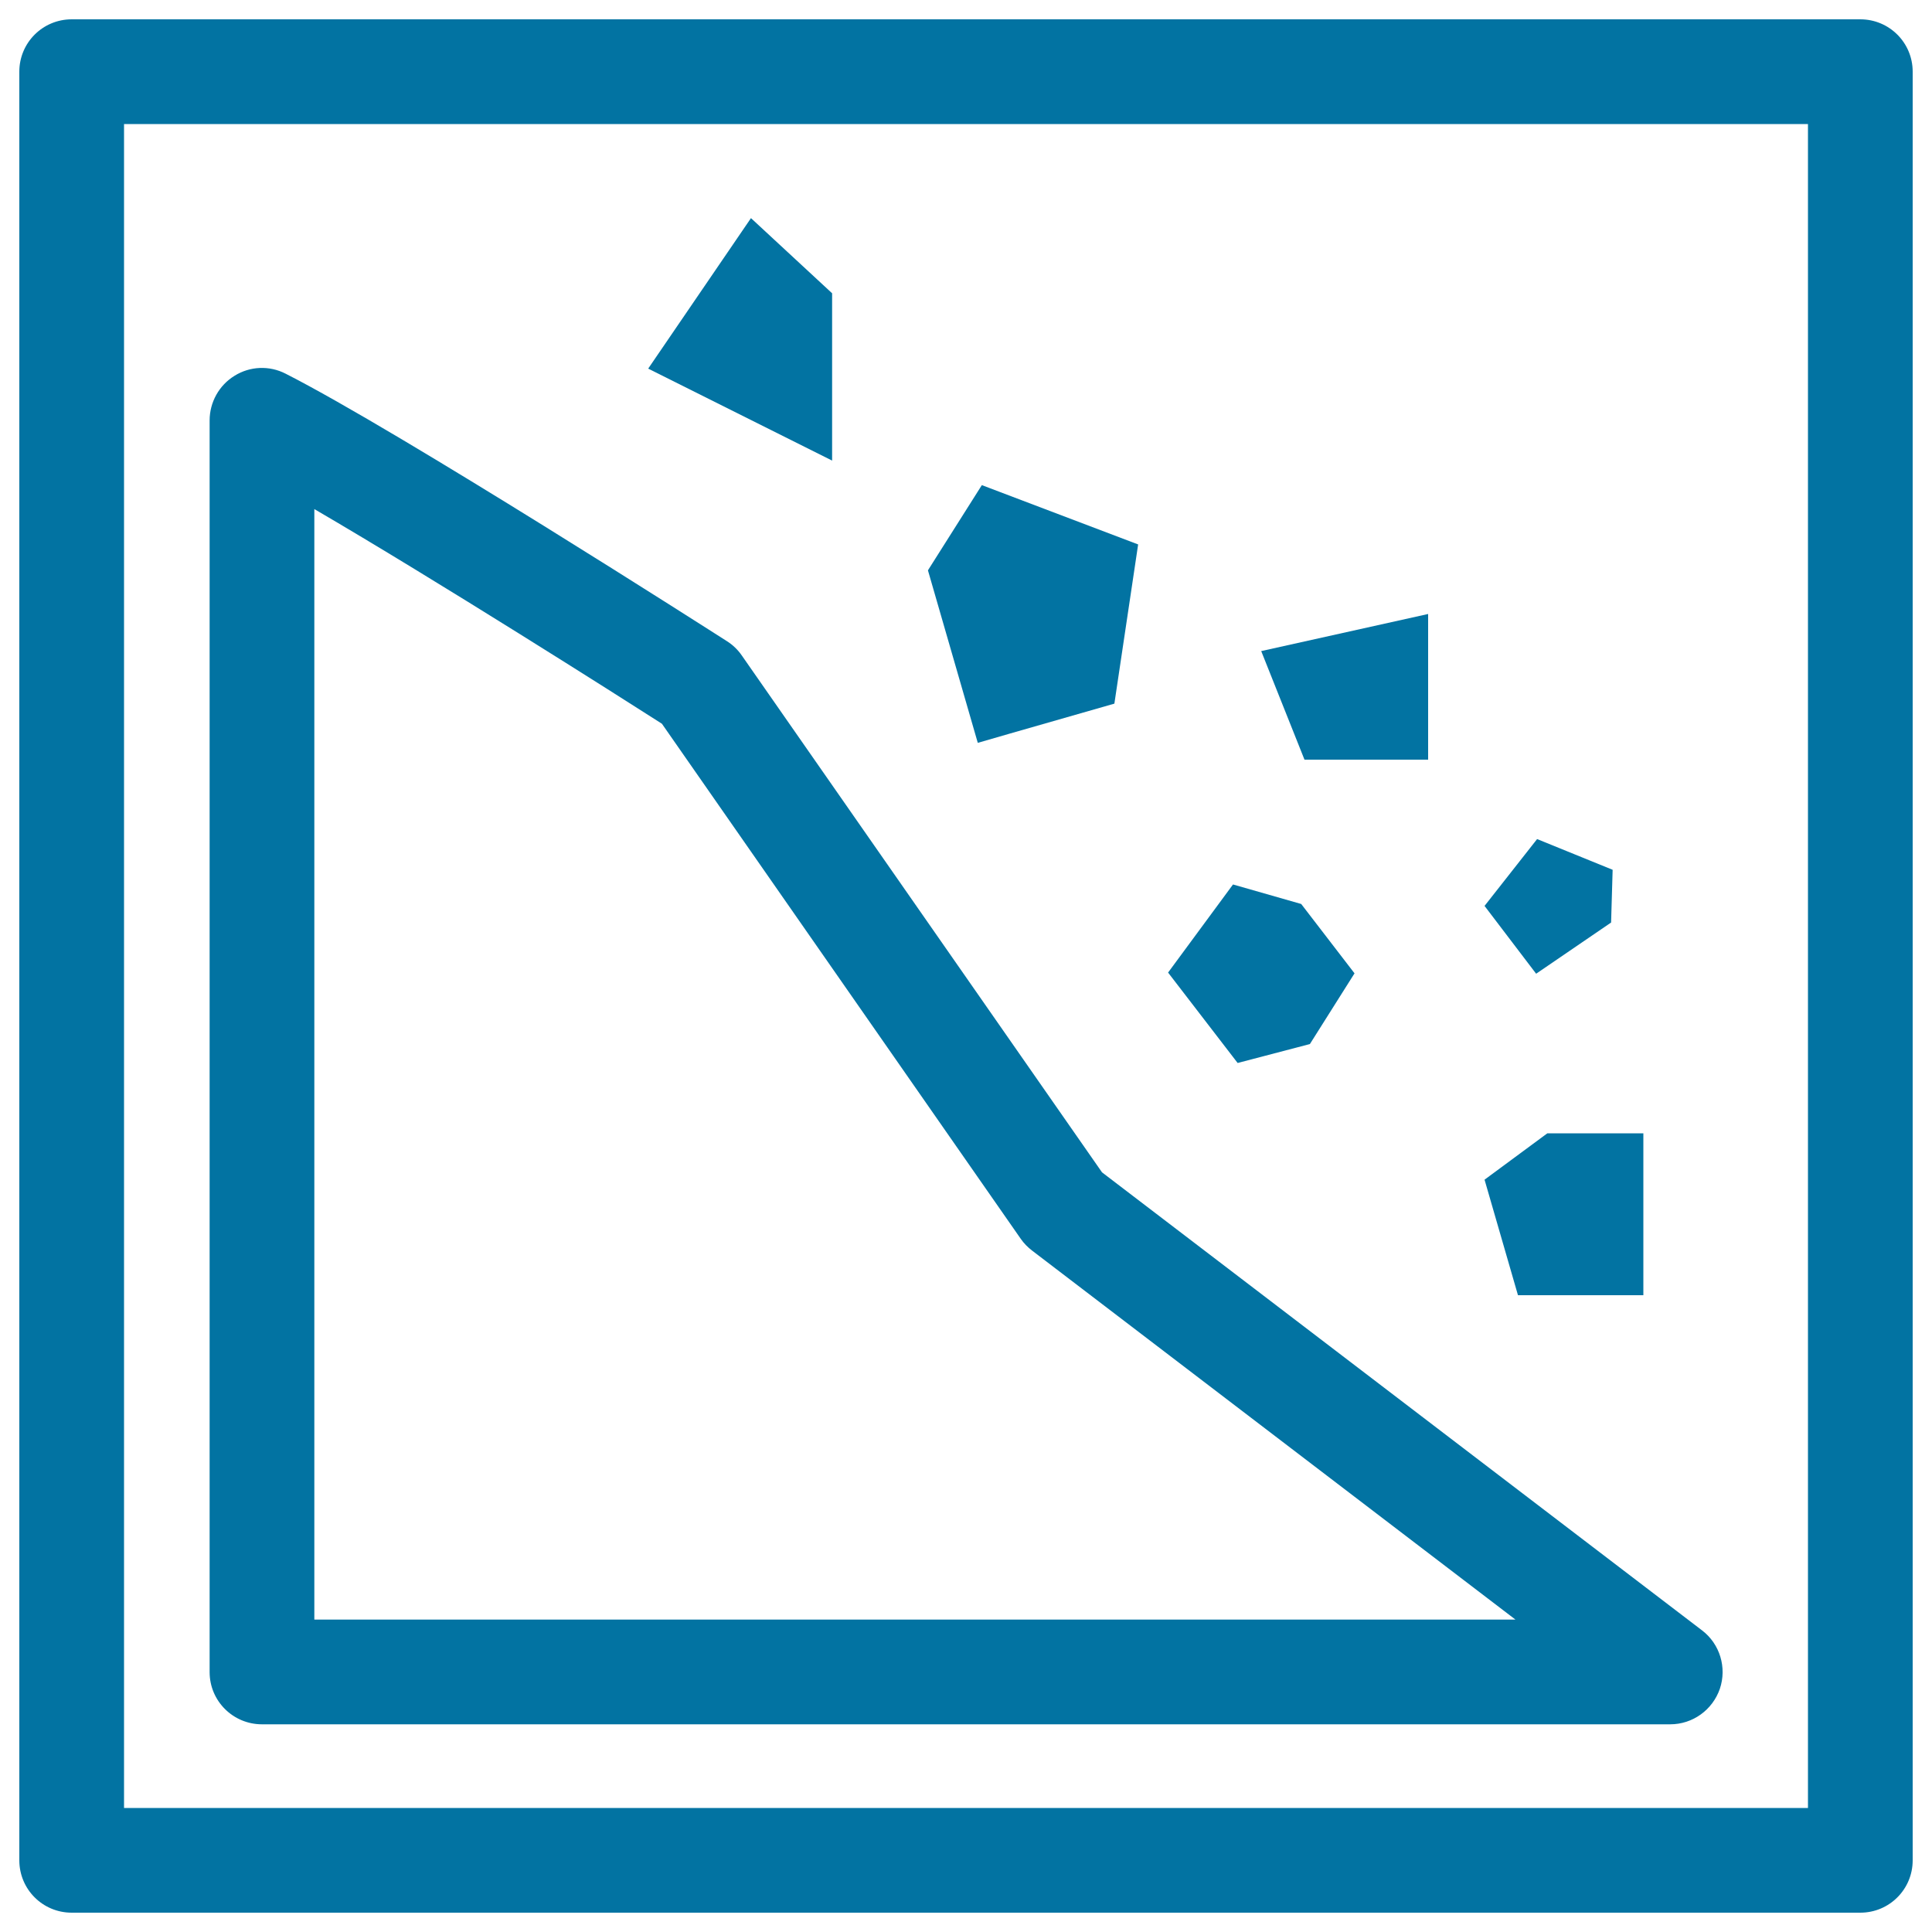
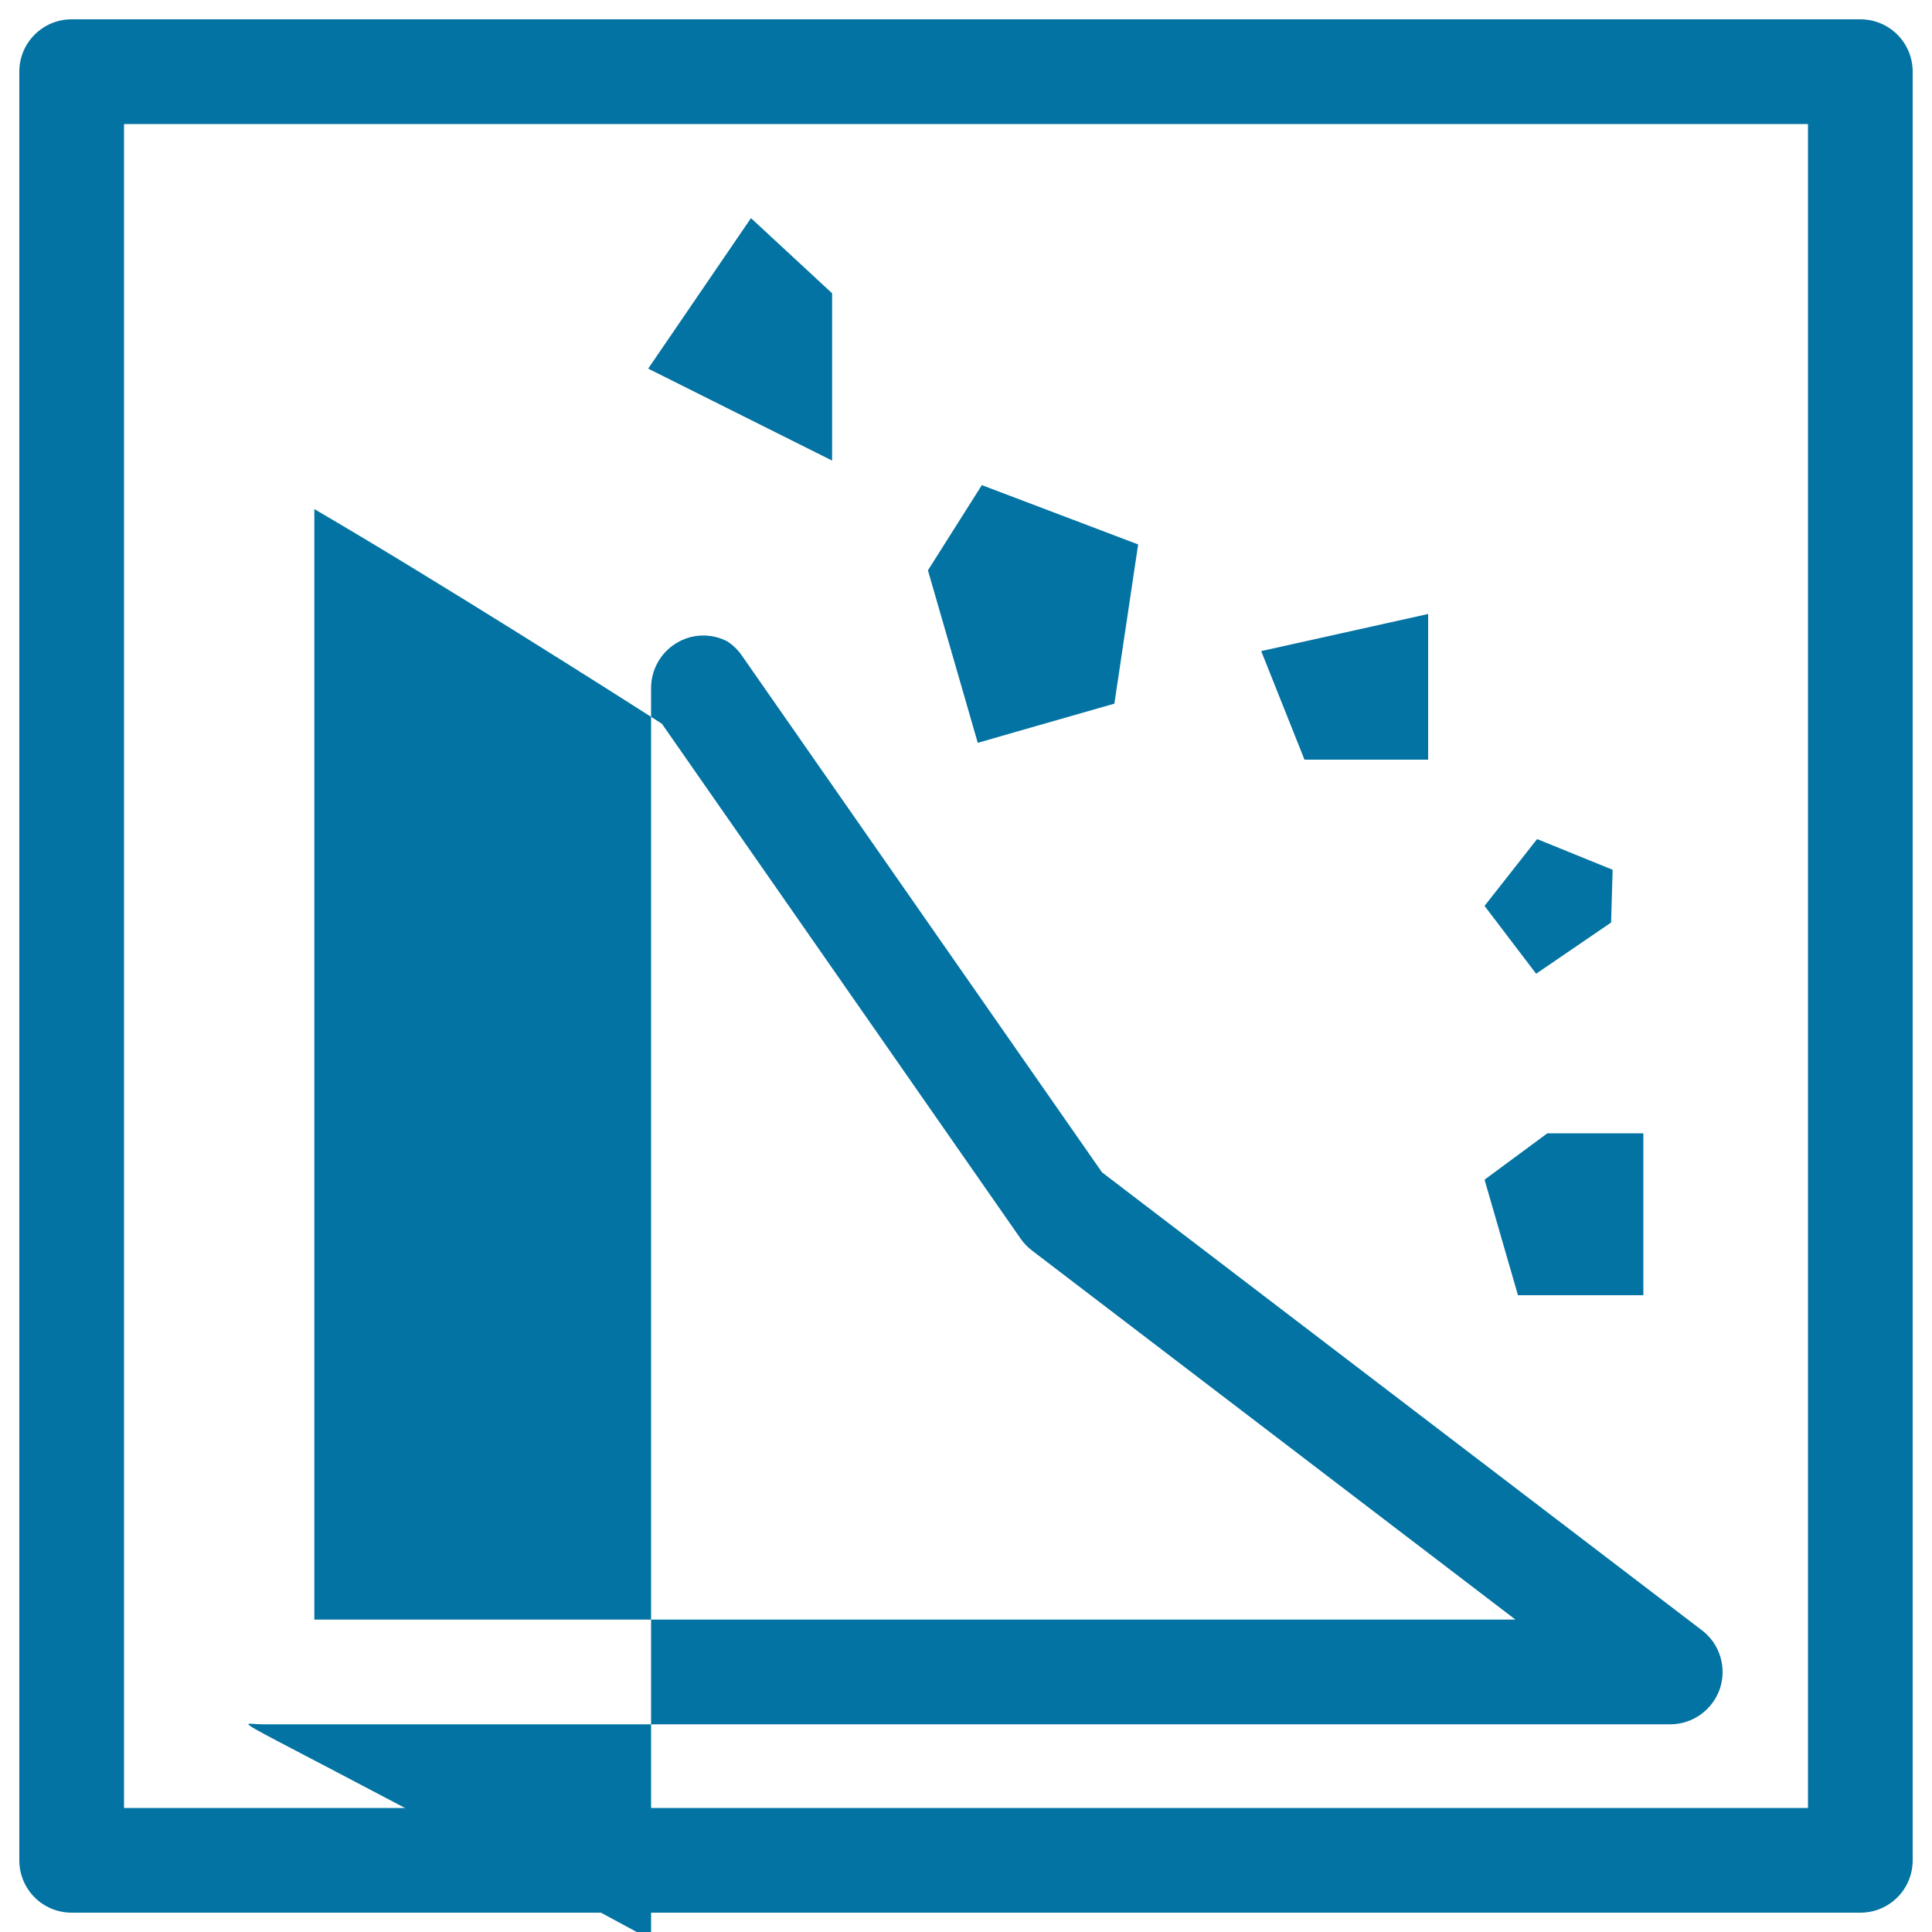
<svg xmlns="http://www.w3.org/2000/svg" viewBox="0 0 1000 1000" style="fill:#0273a2">
  <title>Landslide Sign SVG icon</title>
  <g>
    <g>
-       <path d="M135.6,892.5h728.9c11.6,0,21.9-7.4,25.7-18.4c3.7-11,0-23.2-9.2-30.2L570.4,606.8L383.9,339.2c-2-2.9-4.6-5.4-7.6-7.3c-6.9-4.4-169.8-108.7-228.5-138.5c-8.4-4.3-18.4-3.9-26.4,1.1c-8,4.9-12.9,13.7-12.9,23.1v647.9C108.5,880.4,120.6,892.5,135.6,892.5z M162.7,263.5c63.1,36.8,158.2,97.2,179.9,111.1l185.8,266.7c1.6,2.3,3.6,4.3,5.8,6l250.2,191H162.7V263.5z" />
+       <path d="M135.6,892.5h728.9c11.6,0,21.9-7.4,25.7-18.4c3.7-11,0-23.2-9.2-30.2L570.4,606.8L383.9,339.2c-2-2.9-4.6-5.4-7.6-7.3c-8.4-4.3-18.4-3.9-26.4,1.1c-8,4.9-12.9,13.7-12.9,23.1v647.9C108.5,880.4,120.6,892.5,135.6,892.5z M162.7,263.5c63.1,36.8,158.2,97.2,179.9,111.1l185.8,266.7c1.6,2.3,3.6,4.3,5.8,6l250.2,191H162.7V263.5z" />
      <polygon points="430.7,151.8 388.7,112.9 335.5,190.8 430.7,238.4 " />
      <polygon points="522.7,379.7 576.8,364.2 589.1,281.8 508.2,251.1 480.3,295.2 506.1,384.5 " />
      <polygon points="739.2,393.2 739.2,317.8 652.8,337 675.2,393.2 " />
      <polygon points="850.6,670.4 850.6,586.6 800.9,586.6 768.4,610.6 785.7,670.4 " />
      <polygon points="833.9,477.5 834.7,450.2 795.6,434.3 768.4,468.9 795.1,504 " />
-       <polygon points="678,540.4 701.1,503.8 673.5,467.9 638.2,457.8 604.6,503.4 640.6,550.2 " />
      <path d="M990,962.9V37.1c0-15-12.1-27.1-27.1-27.1H37.1C22.1,10,10,22.1,10,37.1v925.8c0,15,12.1,27.1,27.1,27.1h925.8C977.9,990,990,977.9,990,962.9z M935.8,935.8H64.2V64.2h871.6V935.8z" />
    </g>
  </g>
</svg>